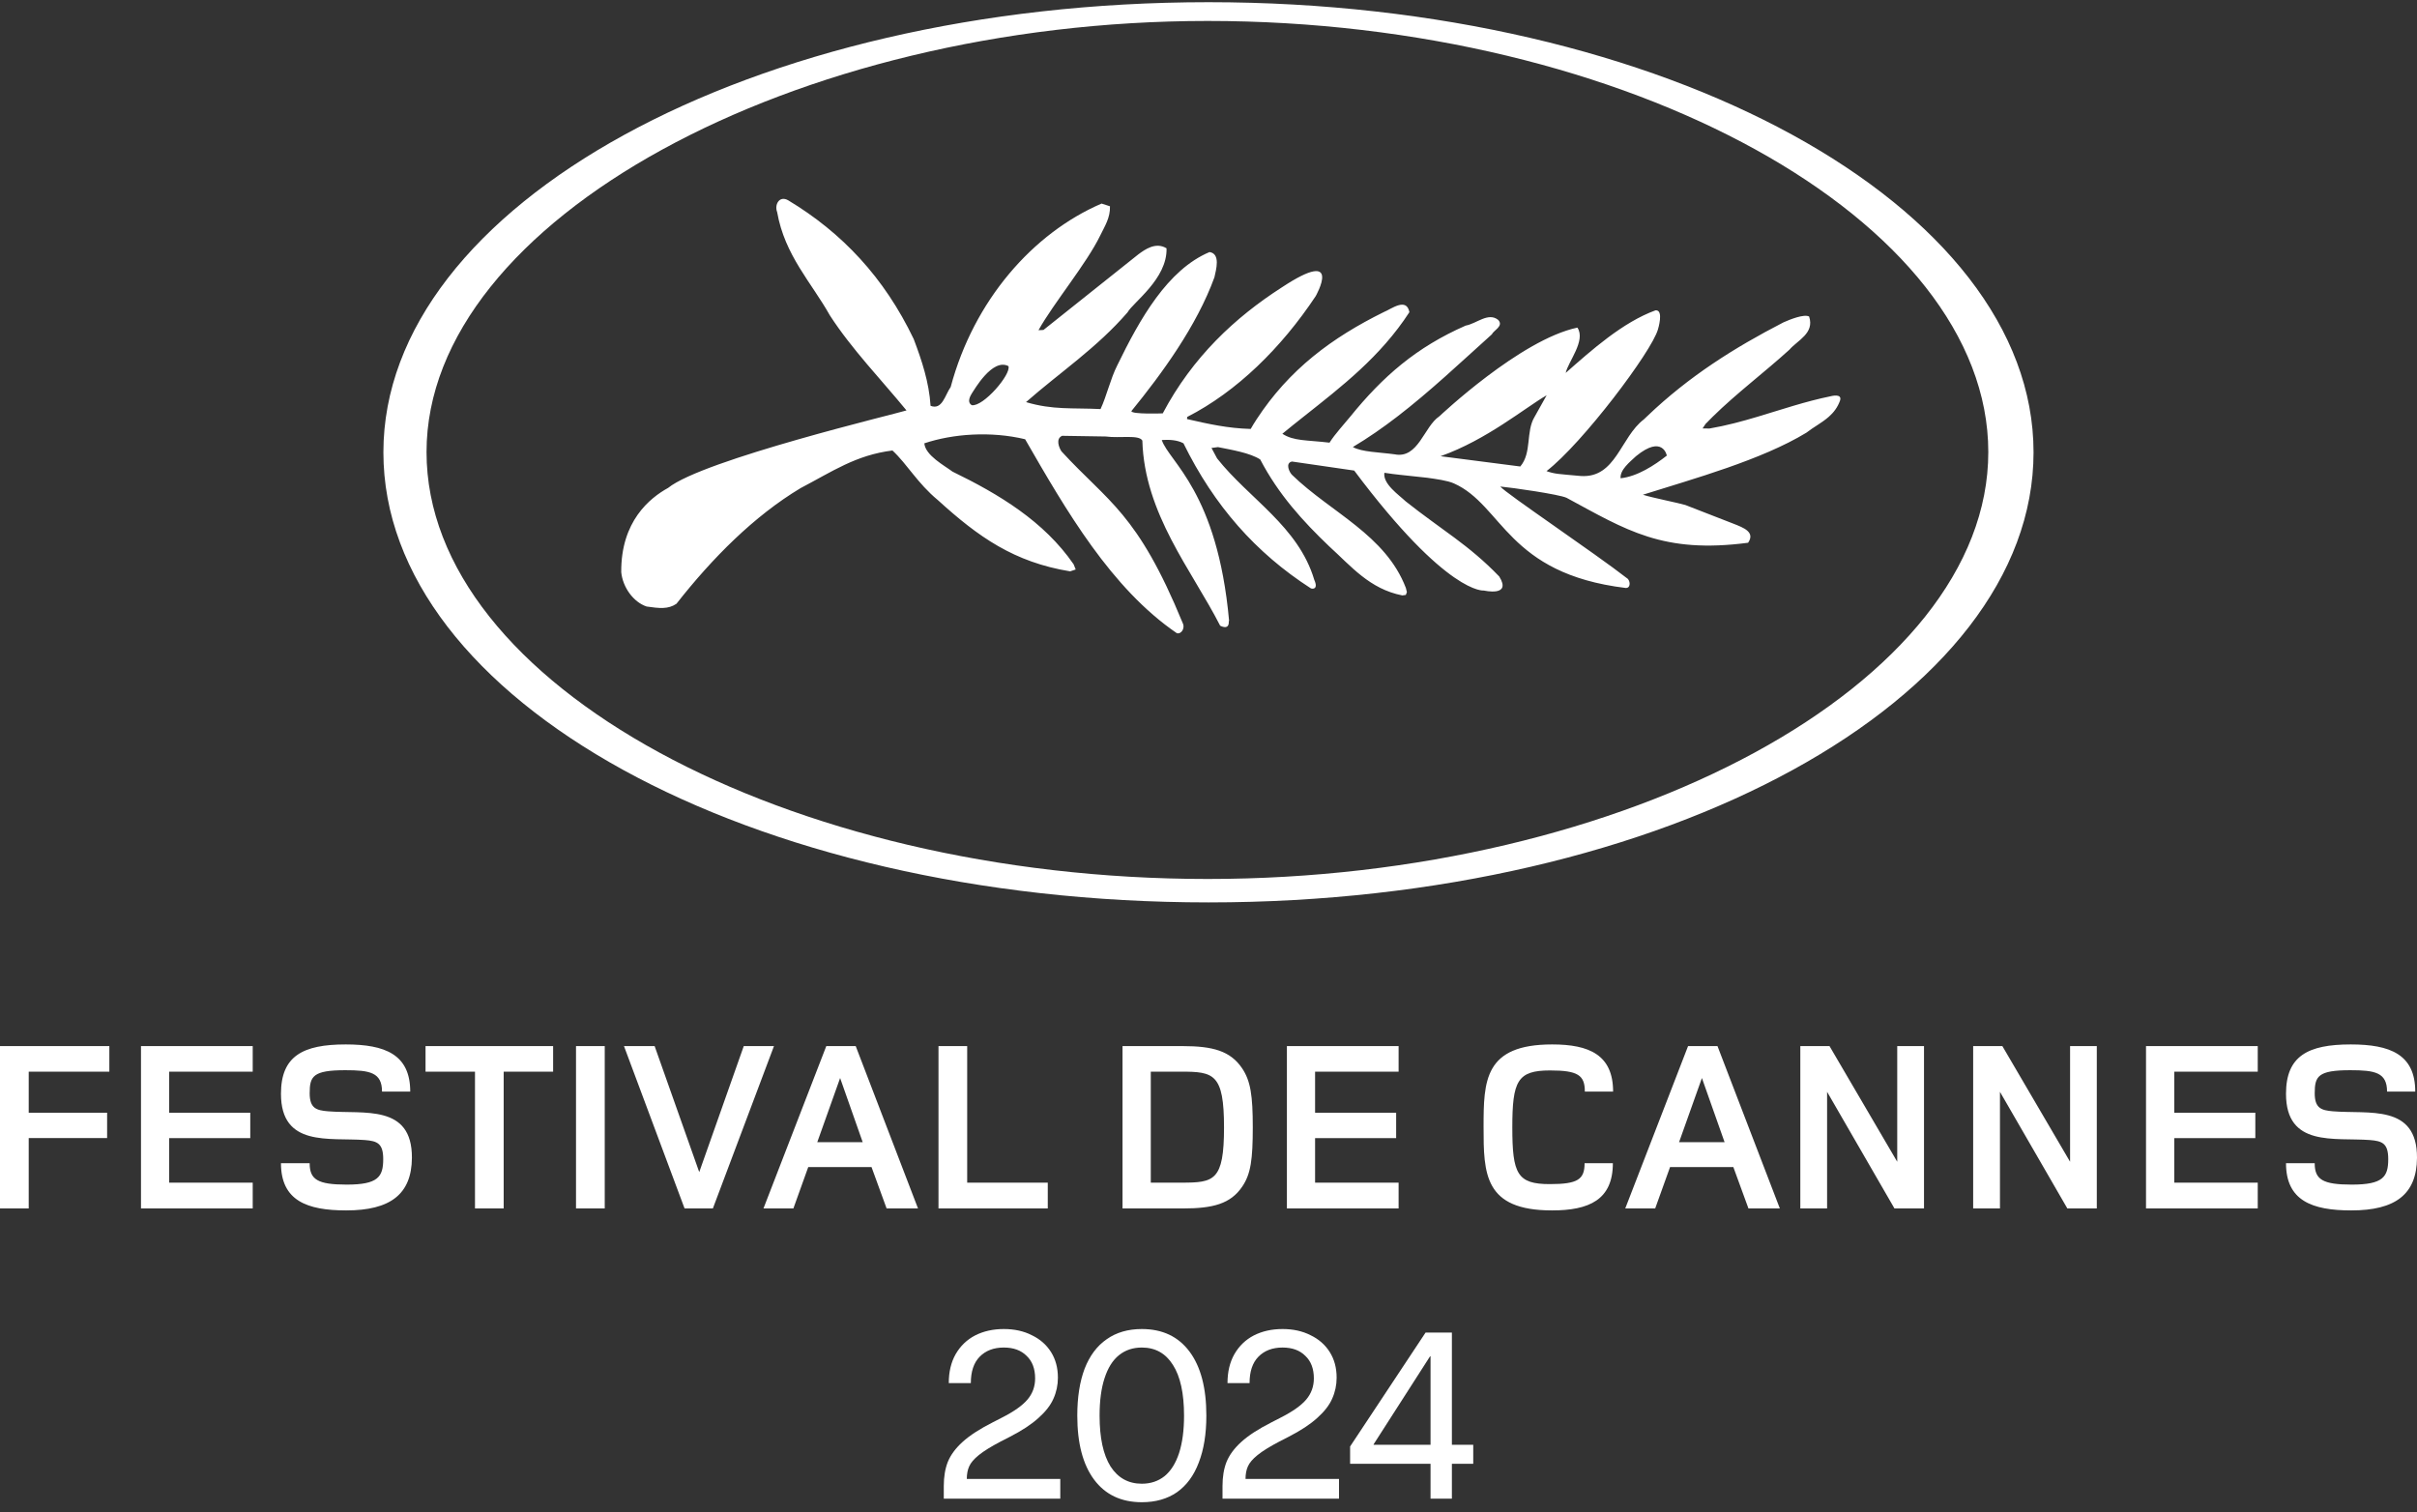
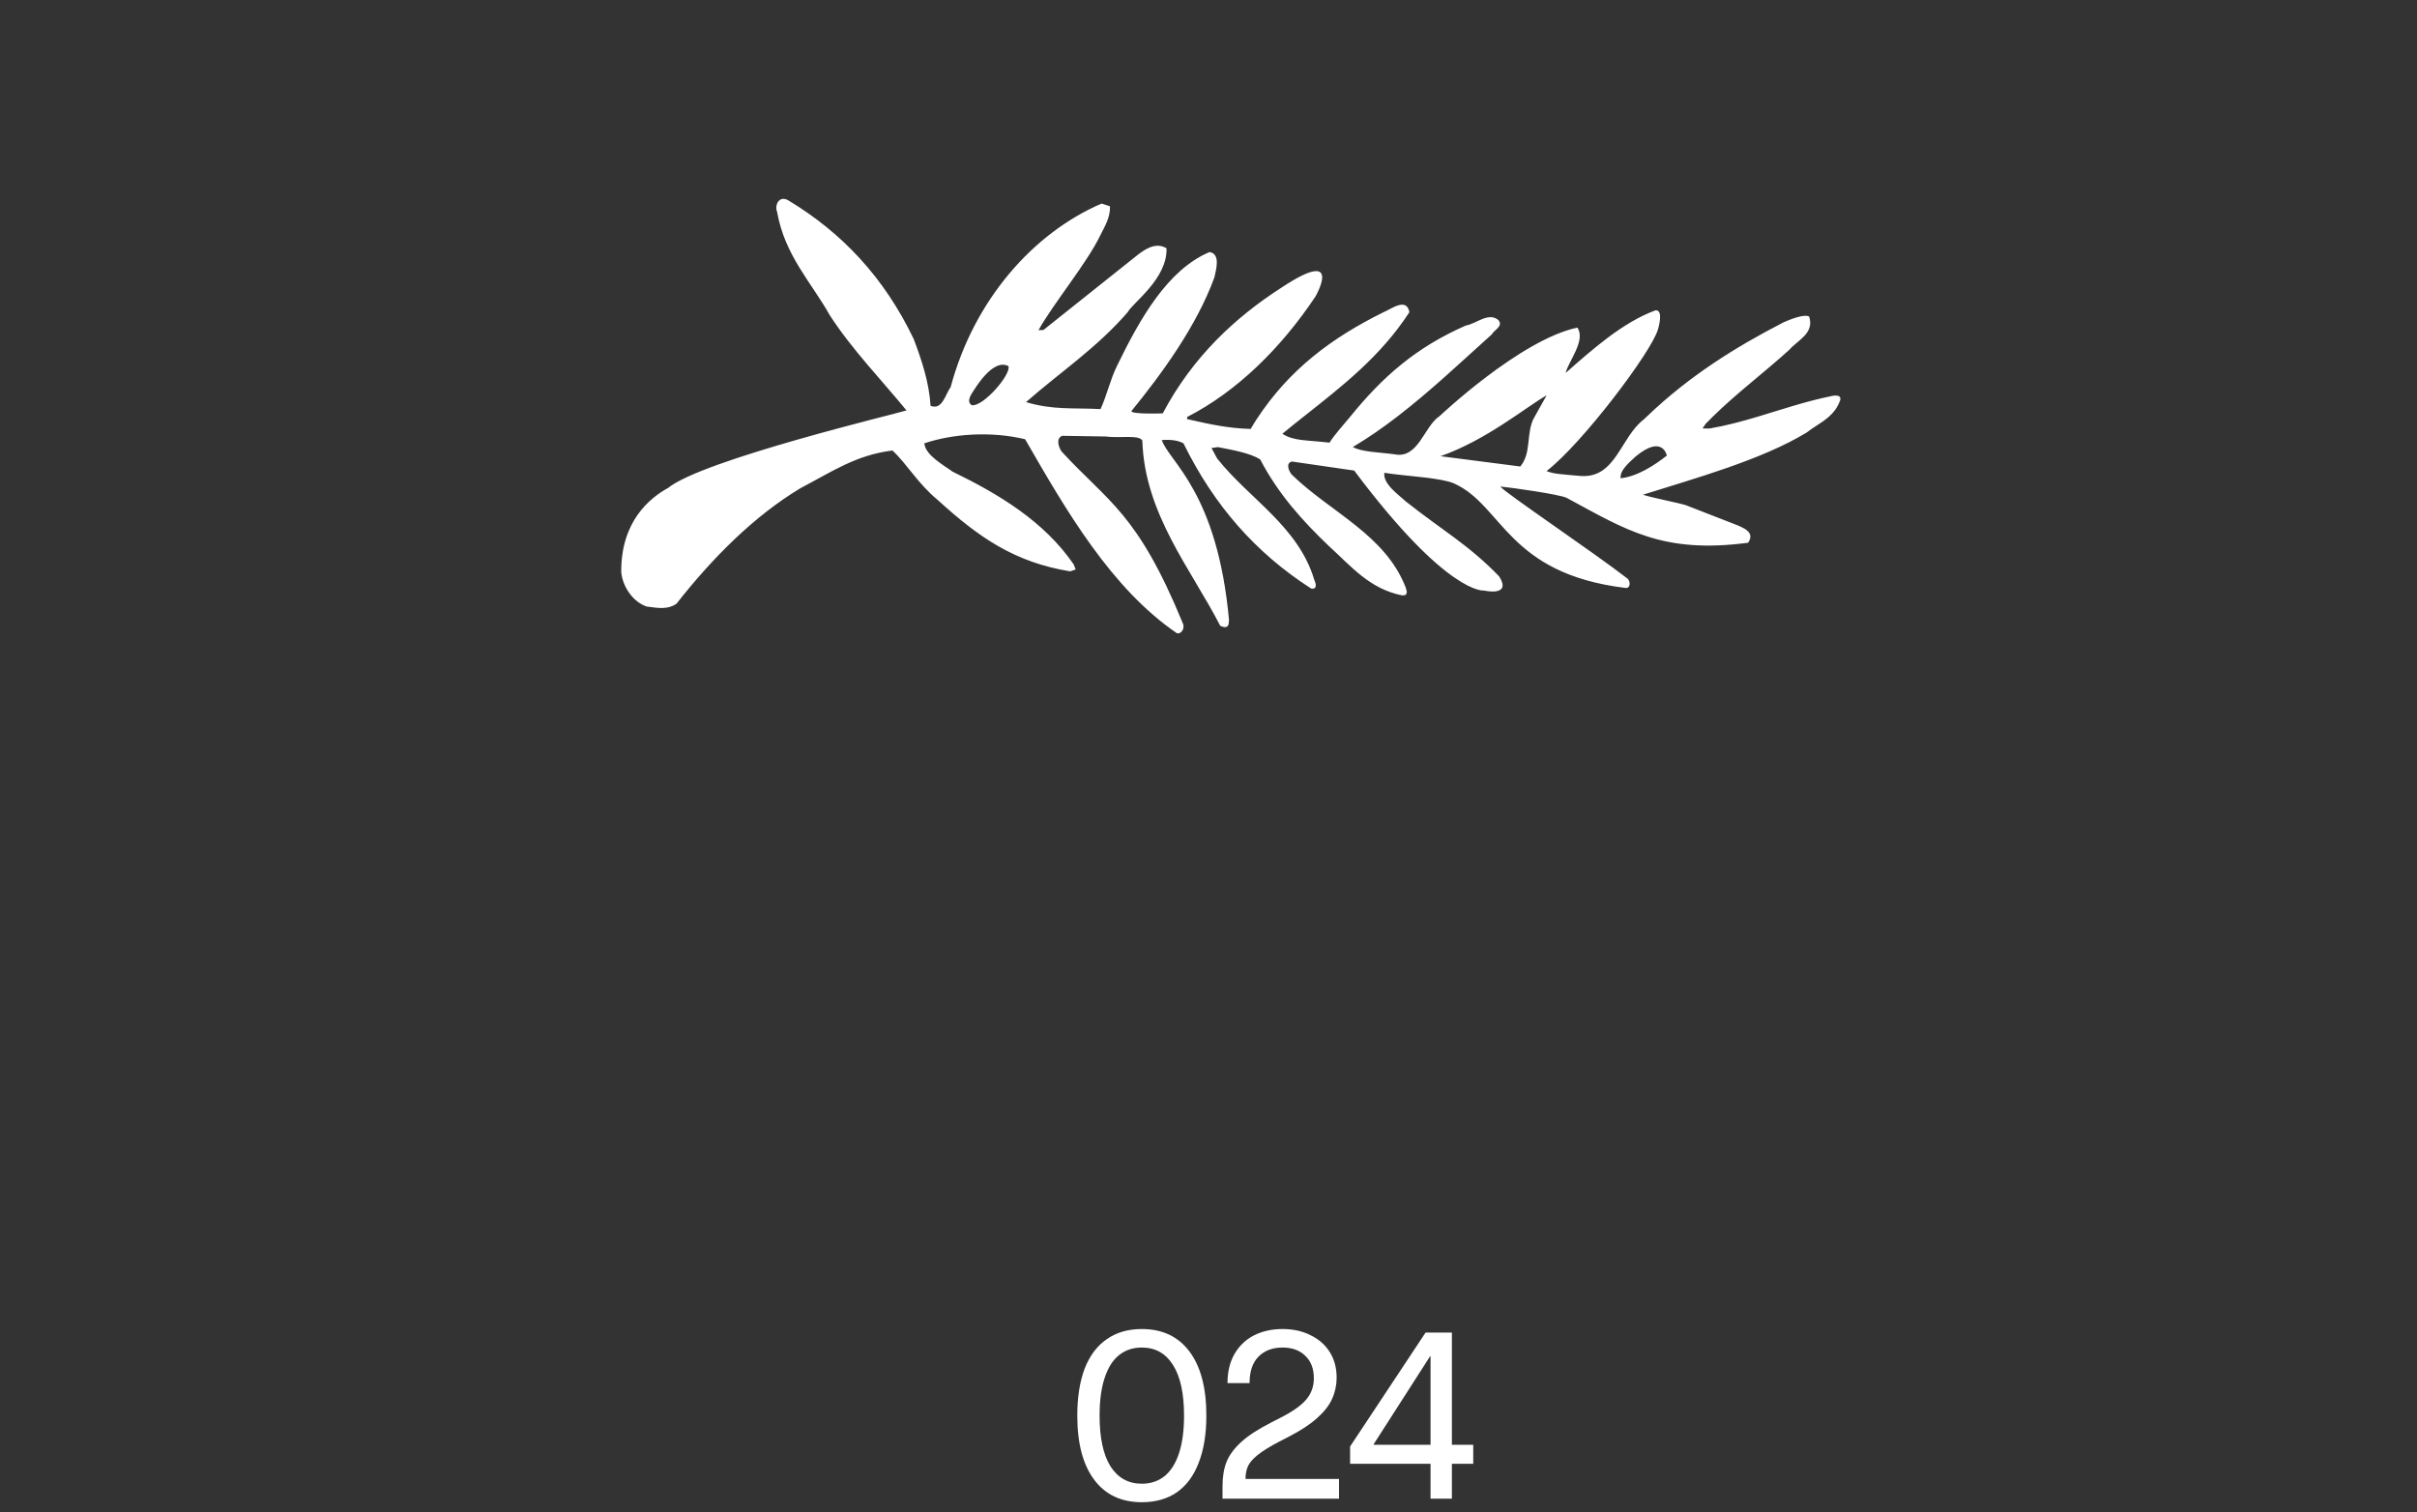
<svg xmlns="http://www.w3.org/2000/svg" width="163" height="102" viewBox="0 0 163 102" fill="none">
  <rect x="0" y="0" width="163" height="102" fill="#333333" stroke="none" />
-   <path d="M1.937 72.275V75.046H7.224V76.755H1.937V81.501H0V70.551H7.374V72.275H1.937ZM9.508 81.501V70.552H17.043V72.275H11.409V75.046H16.878V76.756H11.409V79.762H17.043V81.501H9.508ZM23.346 81.633C20.705 81.633 18.948 80.976 18.948 78.448H20.883C20.883 79.546 21.408 79.893 23.381 79.893C25.498 79.893 25.844 79.368 25.844 78.171C25.844 77.102 25.433 76.955 24.61 76.887C22.2 76.709 18.948 77.379 18.948 73.767C18.948 71.219 20.426 70.439 23.314 70.439C25.959 70.439 27.666 71.108 27.666 73.62H25.763C25.763 72.325 24.941 72.177 23.286 72.177C21.099 72.177 20.884 72.589 20.884 73.731C20.884 74.756 21.344 74.883 22.119 74.949C24.53 75.147 27.796 74.442 27.779 78.085C27.762 80.55 26.315 81.633 23.346 81.633ZM33.968 72.275V81.501H32.033V72.275H28.698V70.551H37.302V72.275H33.968ZM38.846 81.501V70.552H40.783V81.501H38.846ZM48.075 81.501H46.167L42.081 70.552H44.148L47.156 79.05L50.158 70.552H52.196L48.075 81.501ZM59.792 81.501L58.775 78.71H54.507L53.505 81.501H51.487L55.724 70.552H57.709L61.91 81.501H59.792ZM56.657 72.705L55.115 77.033H58.18L56.657 72.705ZM63.291 81.501V70.552H65.226V79.762H70.661V81.501H63.291ZM83.778 80.023C82.993 81.188 81.808 81.501 79.773 81.501H75.702V70.551H79.759C81.793 70.551 82.975 70.879 83.764 72.043C84.34 72.899 84.486 73.885 84.486 76.033C84.485 78.186 84.356 79.171 83.778 80.023ZM79.66 72.275H77.608V79.761H79.677C81.875 79.761 82.547 79.645 82.547 76.032C82.546 72.421 81.858 72.275 79.66 72.275ZM86.787 81.501V70.552H94.321V72.275H88.688V75.046H94.155V76.756H88.688V79.762H94.321V81.501H86.787ZM106.88 73.62C106.88 72.518 106.421 72.193 104.534 72.193C102.335 72.193 101.989 72.899 101.989 76.033C101.989 79.171 102.32 79.859 104.518 79.859C106.403 79.859 106.863 79.546 106.863 78.448H108.77C108.77 80.925 107.16 81.633 104.664 81.633C100.082 81.633 100.051 79.154 100.051 76.014C100.051 72.883 100.099 70.439 104.679 70.439C107.172 70.439 108.786 71.142 108.786 73.62H106.88ZM117.914 81.501L116.895 78.71H112.627L111.624 81.501H109.605L113.841 70.552H115.826L120.031 81.501H117.914ZM114.775 72.705L113.234 77.033H116.305L114.775 72.705ZM127.761 81.501L123.217 73.635V81.501H121.412V70.552H123.381L127.947 78.351V70.552H129.753V81.501H127.761ZM139.42 81.501L134.875 73.635V81.501H133.068V70.552H135.038L139.604 78.351V70.552H141.406V81.501H139.42ZM144.725 81.501V70.552H152.26V72.275H146.63V75.046H152.097V76.756H146.63V79.762H152.26V81.501H144.725ZM158.567 81.633C155.923 81.633 154.166 80.976 154.166 78.448H156.101C156.101 79.546 156.629 79.893 158.599 79.893C160.715 79.893 161.06 79.368 161.06 78.171C161.06 77.102 160.65 76.955 159.827 76.887C157.417 76.709 154.166 77.379 154.166 73.767C154.166 71.219 155.643 70.439 158.532 70.439C161.18 70.439 162.882 71.108 162.882 73.62H160.98C160.98 72.325 160.159 72.177 158.5 72.177C156.315 72.177 156.102 72.589 156.102 73.731C156.102 74.756 156.562 74.883 157.333 74.949C159.746 75.147 163.015 74.442 163 78.085C162.983 80.55 161.54 81.633 158.567 81.633Z" fill="white" />
-   <path d="M81.502 0.148C50.644 0.148 25.856 13.875 25.856 30.505C25.856 47.133 50.398 60.86 81.502 60.86C112.423 60.86 137.14 47.133 137.14 30.505C137.14 13.875 112.3 0.148 81.502 0.148ZM81.443 59.28C53.057 59.28 28.765 46.136 28.765 30.488C28.765 14.842 53.614 1.413 81.443 1.413C109.764 1.413 134.089 14.842 134.089 30.488C134.09 46.136 109.641 59.28 81.443 59.28Z" fill="white" />
  <path d="M123.457 26.724C121.746 27.073 120.155 27.62 118.525 28.106C117.476 28.42 116.41 28.708 115.281 28.901L114.82 28.894L115.022 28.59C115.179 28.427 115.338 28.265 115.501 28.106C117.129 26.508 118.975 25.13 120.679 23.581C121.213 22.957 122.385 22.48 122.005 21.346C121.658 21.165 120.719 21.543 120.271 21.743C116.958 23.453 113.909 25.375 111.109 28.047C111.027 28.125 110.946 28.203 110.863 28.282C109.275 29.483 108.982 32.263 106.602 32.102C105.093 31.963 104.875 31.977 104.295 31.773C106.723 29.899 111.392 23.704 111.808 22.223C111.808 22.223 112.228 20.883 111.649 20.928C109.424 21.739 107.324 23.622 105.59 25.149C105.751 24.397 106.97 22.96 106.377 22.095C102.525 22.907 97.091 28.062 97.065 28.079C96.033 28.764 95.651 30.966 94.044 30.639C93.039 30.5 91.828 30.488 91.236 30.148C92.271 29.532 93.26 28.843 94.218 28.106C96.443 26.398 98.51 24.434 100.615 22.543C100.735 22.267 101.43 21.992 101.035 21.574C100.364 21.037 99.577 21.83 98.847 21.958C95.51 23.421 93.256 25.389 91.054 28.106C90.642 28.614 90.029 29.269 89.662 29.854C88.089 29.669 87.25 29.752 86.481 29.254C86.951 28.866 87.427 28.485 87.906 28.107C90.472 26.073 93.09 24.068 95.049 21.052C94.852 20.028 93.822 20.849 93.327 21.044C89.824 22.774 86.945 24.907 84.74 28.285C84.603 28.493 84.472 28.707 84.345 28.929C82.802 28.888 81.469 28.587 80.137 28.282C80.109 28.274 80.081 28.268 80.052 28.263L80.064 28.12C83.422 26.403 86.415 23.455 88.729 19.972C88.729 19.972 90.651 16.601 86.435 19.388C83.29 21.41 80.424 24.08 78.415 27.878C78.415 27.878 76.3 27.958 76.3 27.726C78.338 25.225 80.701 21.997 81.899 18.703C82.012 18.19 82.326 17.113 81.57 16.999C78.737 18.188 76.865 21.519 75.347 24.641C74.883 25.558 74.63 26.715 74.219 27.589C72.323 27.495 71.013 27.661 69.194 27.119C71.474 25.116 73.966 23.467 76.043 21.063C76.394 20.409 78.729 18.81 78.67 16.746C77.943 16.3 77.212 16.826 76.769 17.154L70.37 22.253L70.034 22.27C71.054 20.445 73.281 17.775 74.195 15.889C74.502 15.257 74.883 14.682 74.855 13.912L74.29 13.729C69.664 15.717 65.677 20.253 64.113 26.1C63.73 26.641 63.544 27.678 62.756 27.369C62.657 25.781 62.163 24.302 61.619 22.865C59.635 18.718 56.789 15.693 53.15 13.506C52.557 13.168 52.214 13.809 52.41 14.304C52.921 17.221 54.724 19.054 55.965 21.269C57.442 23.553 59.445 25.618 61.133 27.68C60.557 27.877 47.399 31.009 45.059 32.904C43.831 33.581 41.866 35.152 41.896 38.593C41.999 39.606 42.708 40.604 43.608 40.905C44.459 41.027 45.059 41.102 45.619 40.719C48.044 37.629 50.856 34.801 53.989 32.921C56.139 31.796 57.717 30.692 60.186 30.382C61.204 31.331 61.863 32.58 63.252 33.731C65.99 36.223 68.393 37.915 72.168 38.533L72.544 38.407L72.406 38.06C70.411 35.157 67.358 33.324 64.236 31.807C63.701 31.403 62.407 30.72 62.335 29.899C64.26 29.254 66.82 29.068 69.133 29.623C71.894 34.42 74.94 39.685 79.368 42.706C79.698 42.782 79.928 42.323 79.762 42.023C76.693 34.548 74.731 33.874 71.584 30.44C71.415 30.186 71.18 29.59 71.628 29.392L74.568 29.438C75.513 29.568 76.808 29.299 77.039 29.715C77.181 34.658 80.363 38.436 82.285 42.196C82.285 42.196 82.902 42.551 82.868 41.905L82.888 41.864C82.102 33.159 78.842 31.155 78.349 29.676C78.851 29.641 79.402 29.672 79.812 29.898C81.882 34.11 84.692 37.289 88.392 39.673C88.473 39.726 88.934 39.783 88.635 39.111C87.559 35.495 84.235 33.642 82.079 30.916L81.702 30.212L82.138 30.154C83.061 30.338 84.31 30.546 84.988 30.988C86.218 33.346 87.878 35.166 89.647 36.853C91.11 38.178 92.362 39.724 94.574 40.157L94.808 40.123L94.879 39.932L94.81 39.652C93.441 36.071 89.75 34.564 87.146 32.039C86.969 31.88 86.642 31.229 87.13 31.127L91.326 31.736C97.638 40.164 100.079 39.827 100.079 39.827C100.079 39.827 101.973 40.267 101.107 38.88C99.049 36.742 97.255 35.76 94.795 33.81C94.353 33.388 93.247 32.642 93.361 31.886C94.262 32.025 94.413 32.014 96.251 32.221C96.829 32.304 97.611 32.405 98.054 32.603C101.35 34.074 101.638 38.684 109.638 39.654C109.923 39.679 109.984 39.296 109.786 39.045C107.501 37.266 101.542 33.27 101.176 32.812C101.939 32.881 105.143 33.338 105.649 33.574C109.673 35.746 112.134 37.365 117.891 36.604C118.385 35.881 117.583 35.588 116.903 35.32L113.661 34.059C113.241 33.927 111.441 33.574 110.794 33.366C114.24 32.28 118.784 31.025 121.817 29.184C122.298 28.807 122.867 28.519 123.337 28.104C123.655 27.823 123.925 27.479 124.092 27.013C124.253 26.503 123.457 26.724 123.457 26.724ZM65.535 27.326C65.172 27.103 65.461 26.661 65.572 26.479C65.68 26.345 66.916 24.121 68.009 24.693C68.203 25.243 66.309 27.449 65.535 27.326ZM103.491 28.113C102.885 29.109 103.32 30.532 102.526 31.461L97.15 30.768C100.271 29.657 102.807 27.526 104.305 26.658L103.491 28.113ZM109.29 32.255C109.246 31.676 109.913 31.161 110.33 30.767C112.138 29.287 112.409 30.726 112.409 30.726C111.587 31.373 110.422 32.137 109.29 32.255Z" fill="white" />
  <path d="M96.474 98.721H91.05V97.553L96.138 89.873H97.914V97.441H99.354V98.721H97.914V101.073H96.474V98.721ZM96.474 97.441V91.473H96.442L92.634 97.409V97.441H96.474Z" fill="white" />
  <path d="M82.445 100.225C82.445 99.595 82.536 99.051 82.717 98.593C82.909 98.123 83.24 97.675 83.709 97.249C84.189 96.811 84.872 96.369 85.757 95.921L86.349 95.617C87.17 95.201 87.752 94.79 88.093 94.385C88.434 93.979 88.605 93.505 88.605 92.961C88.605 92.31 88.413 91.803 88.029 91.441C87.656 91.067 87.144 90.881 86.493 90.881C85.81 90.881 85.266 91.089 84.861 91.505C84.466 91.91 84.269 92.502 84.269 93.281H82.781C82.781 92.523 82.936 91.873 83.245 91.329C83.565 90.774 84.002 90.353 84.557 90.065C85.122 89.777 85.768 89.633 86.493 89.633C87.208 89.633 87.837 89.771 88.381 90.049C88.936 90.315 89.368 90.694 89.677 91.185C89.986 91.675 90.141 92.251 90.141 92.913C90.141 93.414 90.04 93.889 89.837 94.337C89.645 94.774 89.309 95.206 88.829 95.633C88.36 96.059 87.72 96.481 86.909 96.897L86.285 97.217C85.634 97.558 85.144 97.862 84.813 98.129C84.482 98.395 84.264 98.651 84.157 98.897C84.05 99.131 83.997 99.414 83.997 99.745H90.301V101.073H82.445V100.225Z" fill="white" />
  <path d="M77.003 101.313C75.617 101.313 74.544 100.806 73.787 99.793C73.03 98.779 72.651 97.339 72.651 95.473C72.651 94.235 72.817 93.179 73.147 92.305C73.489 91.43 73.984 90.769 74.635 90.321C75.286 89.862 76.075 89.633 77.003 89.633C78.39 89.633 79.462 90.139 80.219 91.153C80.977 92.166 81.355 93.606 81.355 95.473C81.355 96.71 81.184 97.766 80.843 98.641C80.513 99.515 80.022 100.182 79.371 100.641C78.721 101.089 77.931 101.313 77.003 101.313ZM77.003 100.065C77.6 100.065 78.112 99.894 78.539 99.553C78.966 99.201 79.291 98.683 79.515 98.001C79.739 97.307 79.851 96.465 79.851 95.473C79.851 93.969 79.6 92.827 79.099 92.049C78.609 91.27 77.91 90.881 77.003 90.881C76.406 90.881 75.894 91.051 75.467 91.393C75.04 91.734 74.715 92.251 74.491 92.945C74.267 93.627 74.155 94.47 74.155 95.473C74.155 96.966 74.4 98.107 74.891 98.897C75.392 99.675 76.097 100.065 77.003 100.065Z" fill="white" />
-   <path d="M63.648 100.225C63.648 99.595 63.739 99.051 63.92 98.593C64.112 98.123 64.443 97.675 64.912 97.249C65.392 96.811 66.075 96.369 66.96 95.921L67.552 95.617C68.374 95.201 68.955 94.79 69.296 94.385C69.638 93.979 69.808 93.505 69.808 92.961C69.808 92.31 69.616 91.803 69.232 91.441C68.859 91.067 68.347 90.881 67.696 90.881C67.013 90.881 66.469 91.089 66.064 91.505C65.669 91.91 65.472 92.502 65.472 93.281H63.984C63.984 92.523 64.139 91.873 64.448 91.329C64.768 90.774 65.206 90.353 65.76 90.065C66.326 89.777 66.971 89.633 67.696 89.633C68.411 89.633 69.04 89.771 69.584 90.049C70.139 90.315 70.571 90.694 70.88 91.185C71.189 91.675 71.344 92.251 71.344 92.913C71.344 93.414 71.243 93.889 71.04 94.337C70.848 94.774 70.512 95.206 70.032 95.633C69.563 96.059 68.923 96.481 68.112 96.897L67.488 97.217C66.838 97.558 66.347 97.862 66.016 98.129C65.686 98.395 65.467 98.651 65.36 98.897C65.254 99.131 65.2 99.414 65.2 99.745H71.504V101.073H63.648V100.225Z" fill="white" />
</svg>